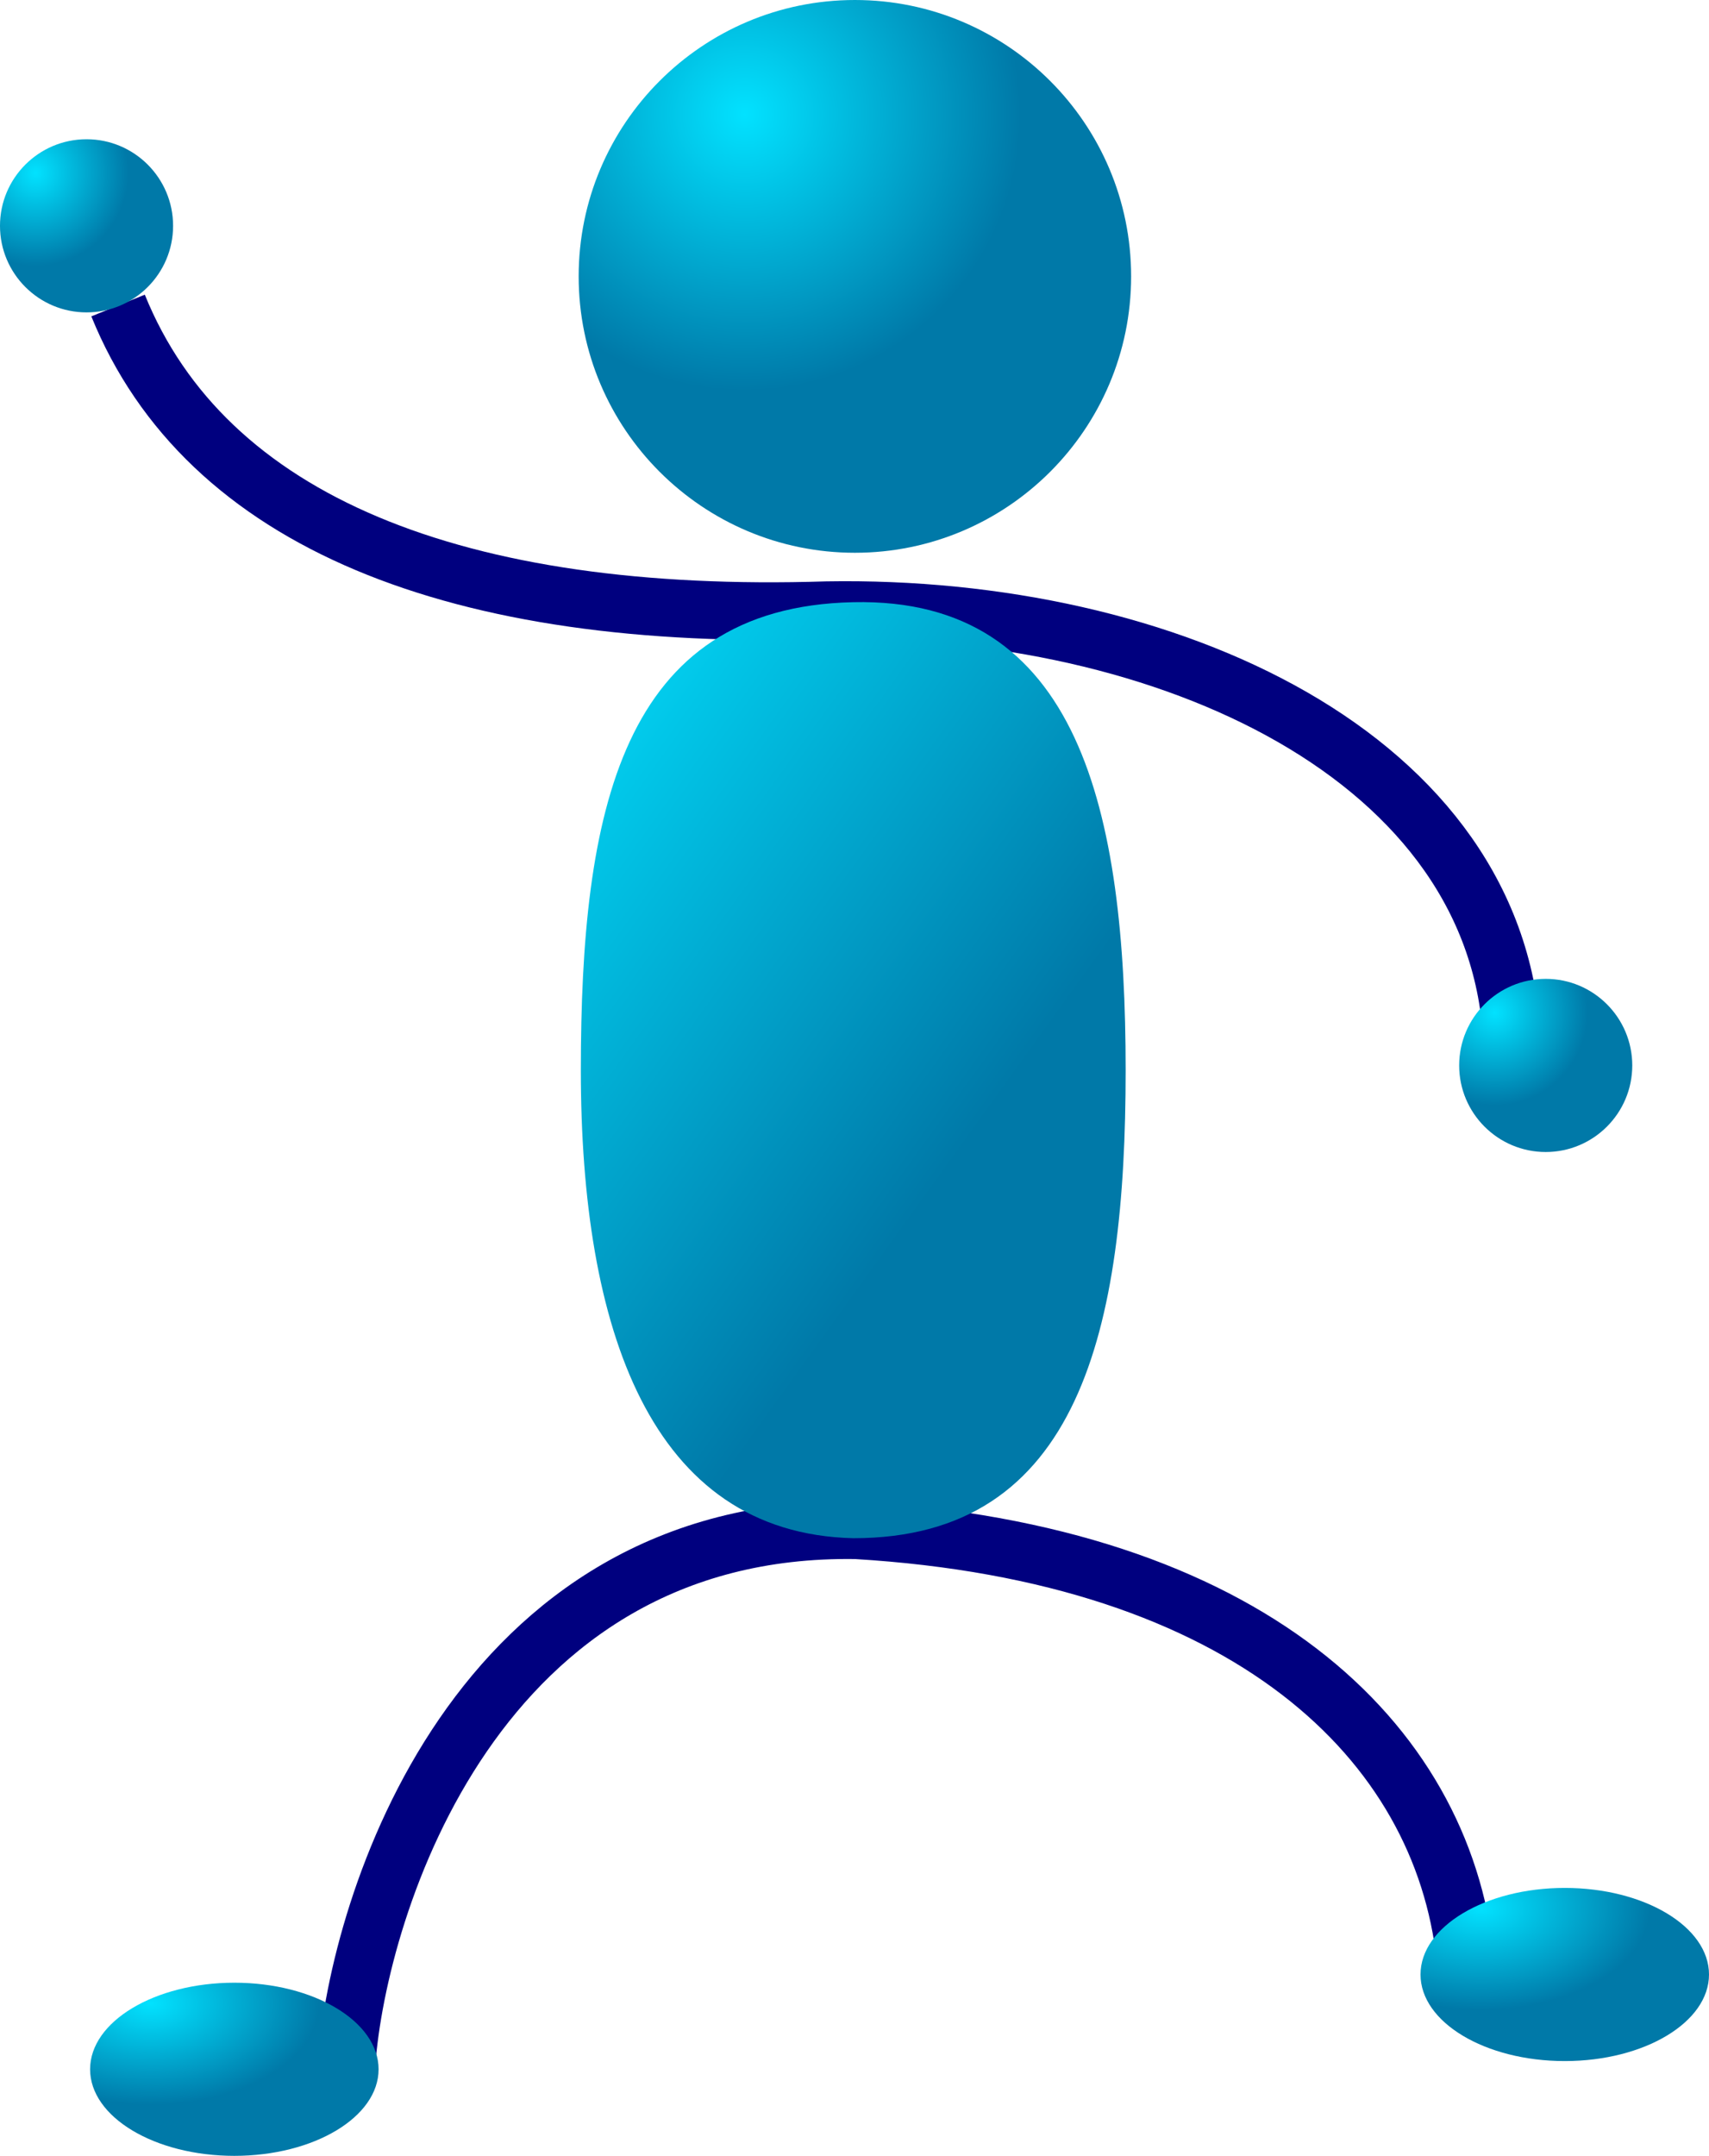
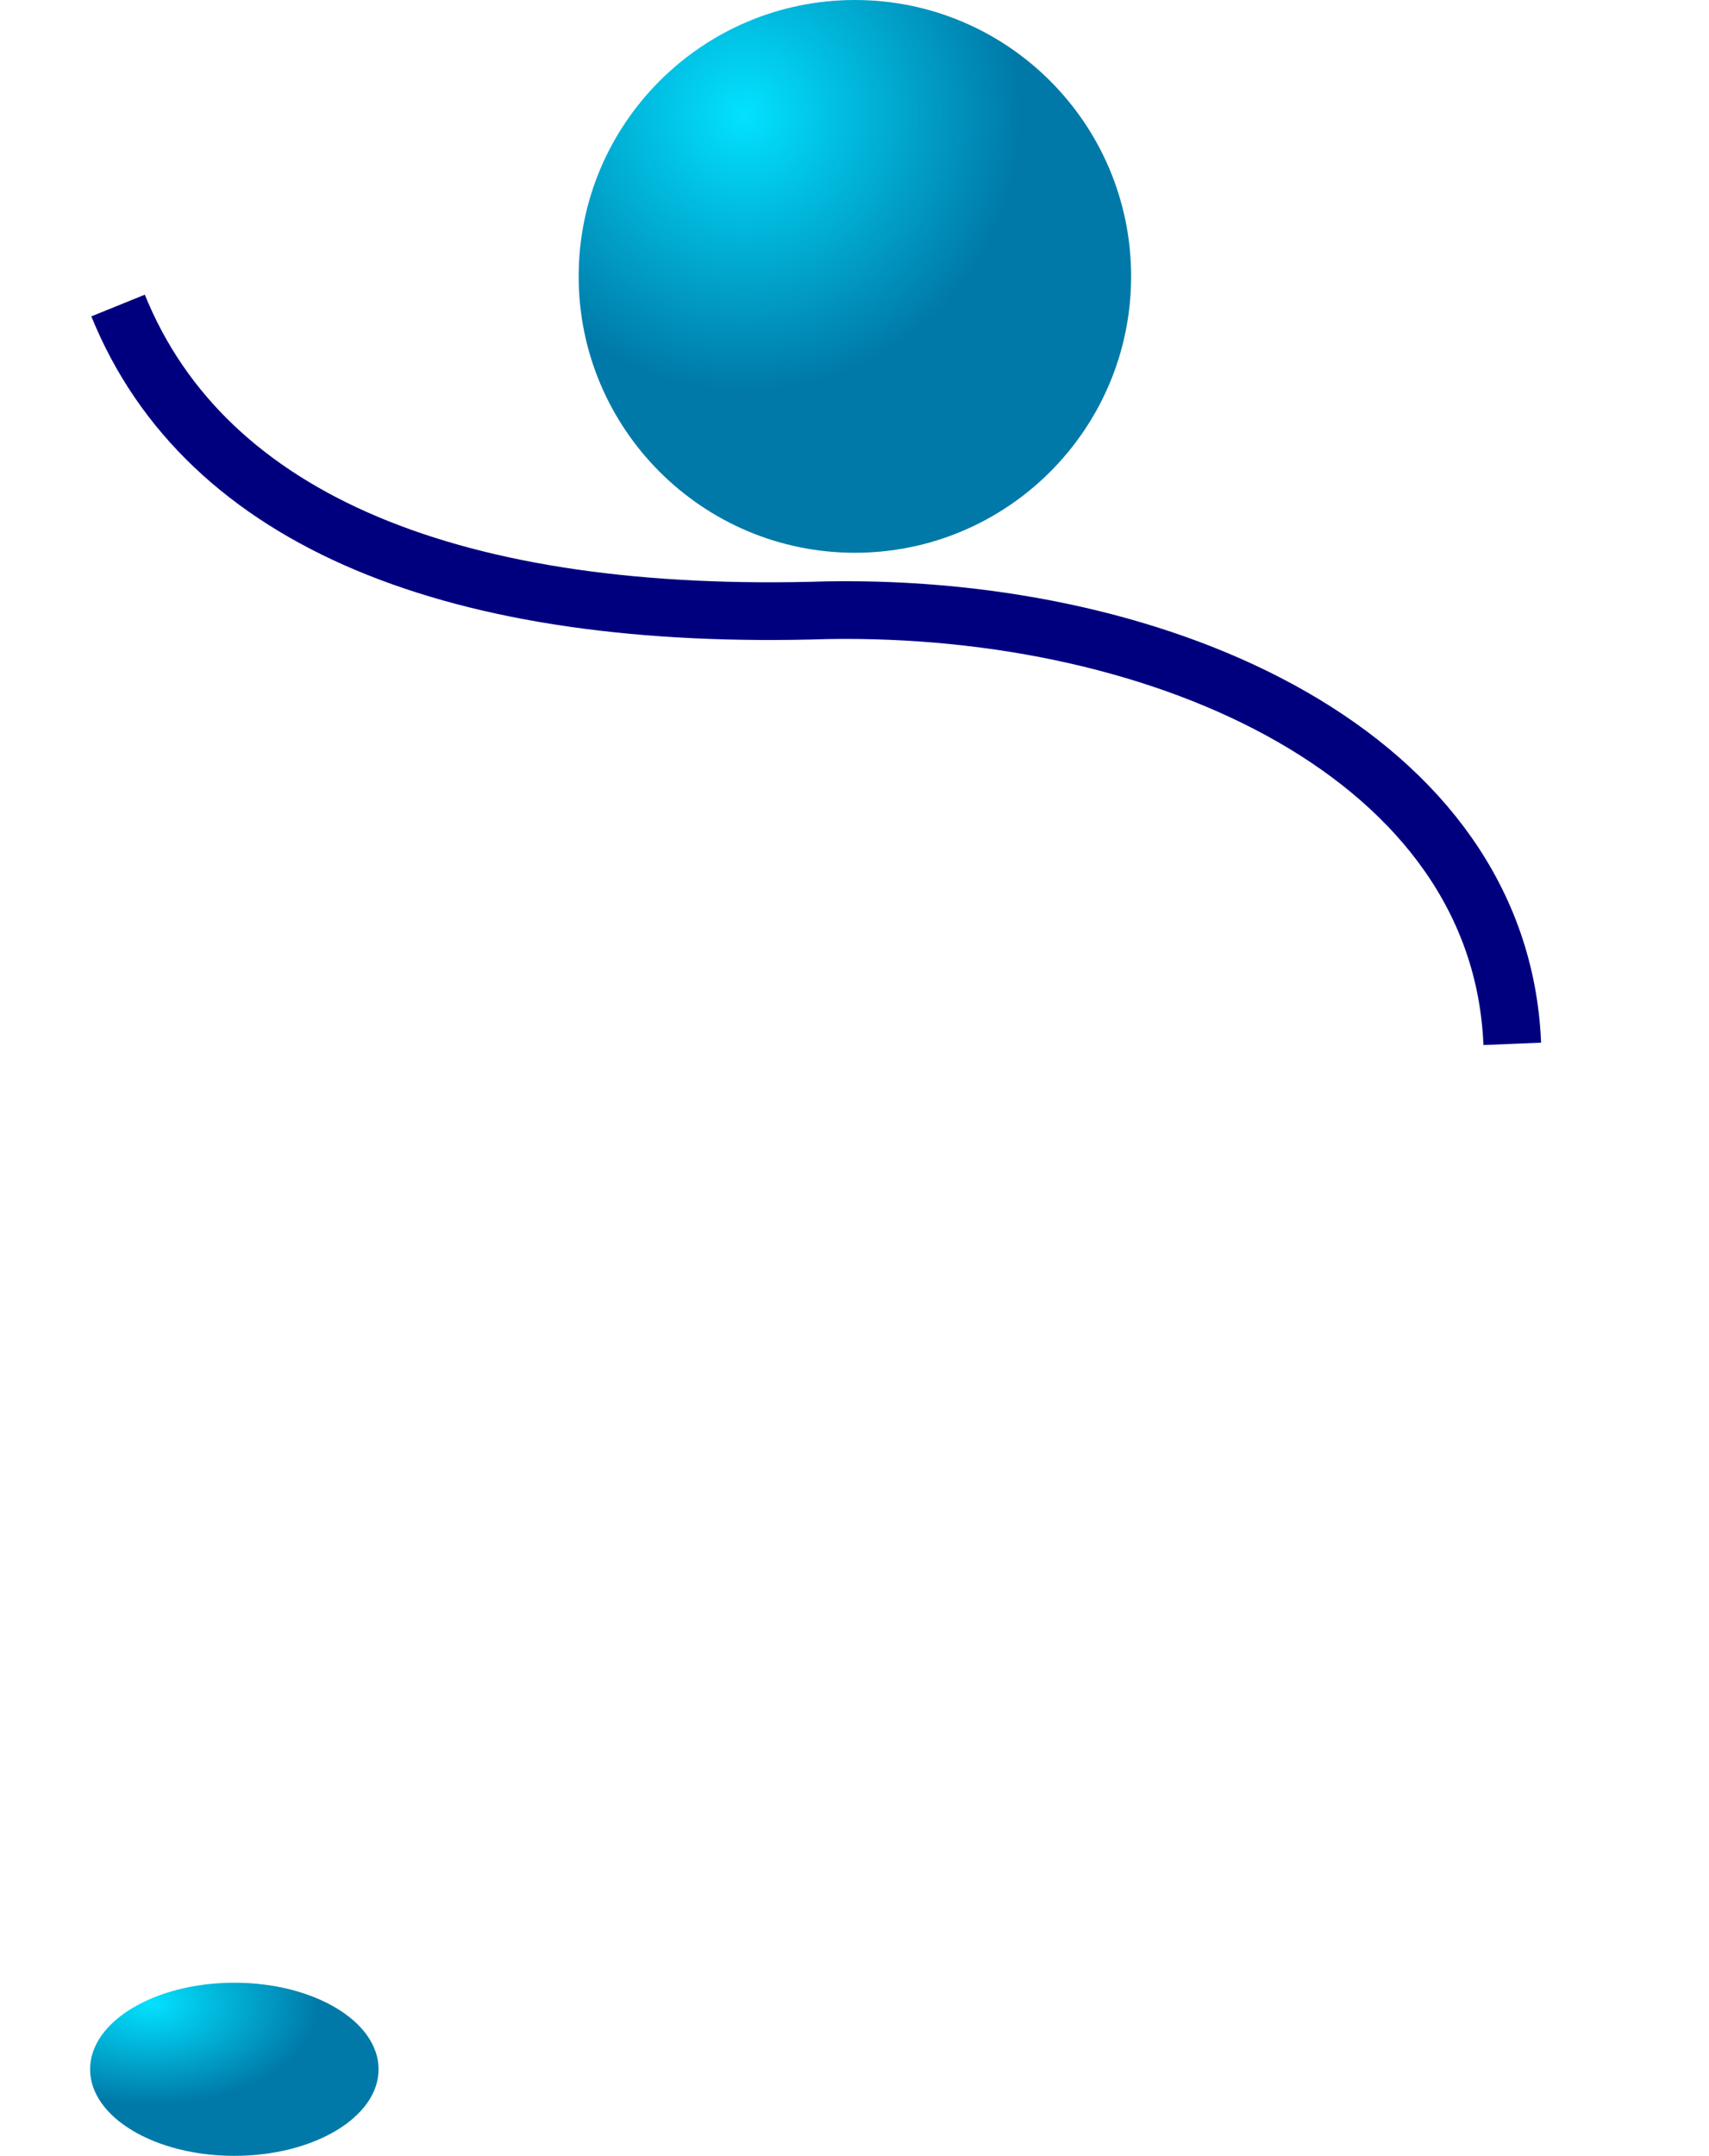
<svg xmlns="http://www.w3.org/2000/svg" xmlns:ns1="http://sodipodi.sourceforge.net/DTD/sodipodi-0.dtd" xmlns:ns2="http://www.inkscape.org/namespaces/inkscape" xmlns:xlink="http://www.w3.org/1999/xlink" id="svg1" ns1:docname="_svgclean2.svg" viewBox="0 0 74.052 93.388" ns1:version="0.32" version="1.1" ns2:version="0.48.3.1 r9886">
  <defs id="defs3">
    <linearGradient id="linearGradient827">
      <stop id="stop828" style="stop-color:#02e2ff" offset="0" />
      <stop id="stop829" style="stop-color:#0079a8" offset="1" />
    </linearGradient>
    <linearGradient id="linearGradient833" y2="47.346" xlink:href="#linearGradient827" gradientUnits="userSpaceOnUse" x2="68.12" gradientTransform="matrix(.763 0 0 1.311 -15.698 -4.778)" y1="24.828" x1="49.92" />
    <radialGradient id="radialGradient844" xlink:href="#linearGradient827" gradientUnits="userSpaceOnUse" cy="9.736" cx="47.96" gradientTransform="matrix(1 0 0 1 -15.698 -4.778)" r="11.971" />
    <radialGradient id="radialGradient845" xlink:href="#linearGradient827" gradientUnits="userSpaceOnUse" cy="48.646" cx="80.469" gradientTransform="translate(-15.698,-4.778)" r="4.021" />
    <radialGradient id="radialGradient847" xlink:href="#linearGradient827" gradientUnits="userSpaceOnUse" cy="112.85" cx="61.872" gradientTransform="matrix(1.291 0 0 .775 -15.698 -4.778)" r="5.659" />
    <radialGradient id="radialGradient2999" xlink:href="#linearGradient827" gradientUnits="userSpaceOnUse" cy="12.275" cx="17.242" gradientTransform="translate(-15.698,-4.778)" r="4.021" ns2:collect="always" />
    <radialGradient id="radialGradient3001" xlink:href="#linearGradient827" gradientUnits="userSpaceOnUse" cy="118.15" cx="17.218" gradientTransform="matrix(1.291 0 0 .775 -15.698 -4.778)" r="5.659" ns2:collect="always" />
  </defs>
  <ns1:namedview id="base" bordercolor="#666666" ns2:pageshadow="2" ns2:window-y="0" pagecolor="#ffffff" ns2:window-height="645" ns2:window-maximized="0" ns2:zoom="6.0628663" ns2:window-x="0" showgrid="false" borderopacity="1.0" ns2:current-layer="svg1" ns2:cx="40.543981" ns2:cy="-911.97919" ns2:window-width="674" ns2:pageopacity="0.0" />
  <path id="path826" style="fill-rule:evenodd;fill:url(#radialGradient844)" ns2:connector-curvature="0" d="m49.012 11.972c0 6.609-5.362 11.973-11.969 11.973-6.606 0-11.969-5.364-11.969-11.973s5.363-11.972 11.969-11.972c6.607-0 11.969 5.363 11.969 11.972z" />
  <path id="path837" ns2:connector-curvature="0" ns1:nodetypes="ccc" style="stroke:#00007f;stroke-width:2.5;fill:none" d="m5.116 13.235c3.807 9.392 14.722 13.707 30.713 13.199 14.722-0.253 29.191 6.346 29.698 18.784" />
-   <path id="path842" ns2:connector-curvature="0" ns1:nodetypes="ccc" style="stroke:#00007f;stroke-width:2.5;fill:none" d="m15.015 89.384c0.508-6.853 5.585-23.352 22.083-23.098 17.007 1.015 25.383 9.137 26.399 18.529" />
-   <path id="path832" ns2:connector-curvature="0" ns1:nodetypes="ccccc" style="fill-rule:evenodd;fill:url(#linearGradient833)" d="m48.775 46.36c0 11.191-1.988 20.273-11.804 20.273-8.799-0.215-11.803-9.082-11.803-20.273s1.735-20.058 11.803-20.274c9.816-0.216 11.804 9.083 11.804 20.274z" />
-   <path id="path835" style="fill-rule:evenodd;fill:url(#radialGradient2999)" ns2:connector-curvature="0" d="m7.5 9.782c0 2.07-1.68 3.75-3.75 3.75s-3.75-1.68-3.75-3.75 1.68-3.75 3.75-3.75 3.75 1.68 3.75 3.75z" />
  <path id="path836" style="fill-rule:evenodd;fill:url(#radialGradient3001)" ns2:connector-curvature="0" d="m16.404 89.638c0 2.07-2.8 3.75-6.25 3.75s-6.25-1.68-6.25-3.75 2.8-3.75 6.25-3.75 6.25 1.68 6.25 3.75z" />
-   <path id="path848" style="fill-rule:evenodd;fill:url(#radialGradient847)" ns2:connector-curvature="0" d="m74.052 85.532c0 2.07-2.8 3.75-6.25 3.75s-6.25-1.68-6.25-3.75 2.8-3.75 6.25-3.75 6.25 1.68 6.25 3.75z" />
-   <path id="path849" style="fill-rule:evenodd;fill:url(#radialGradient845)" ns2:connector-curvature="0" d="m70.727 46.153c0 2.07-1.68 3.75-3.75 3.75s-3.75-1.68-3.75-3.75 1.68-3.75 3.75-3.75 3.75 1.68 3.75 3.75z" />
</svg>